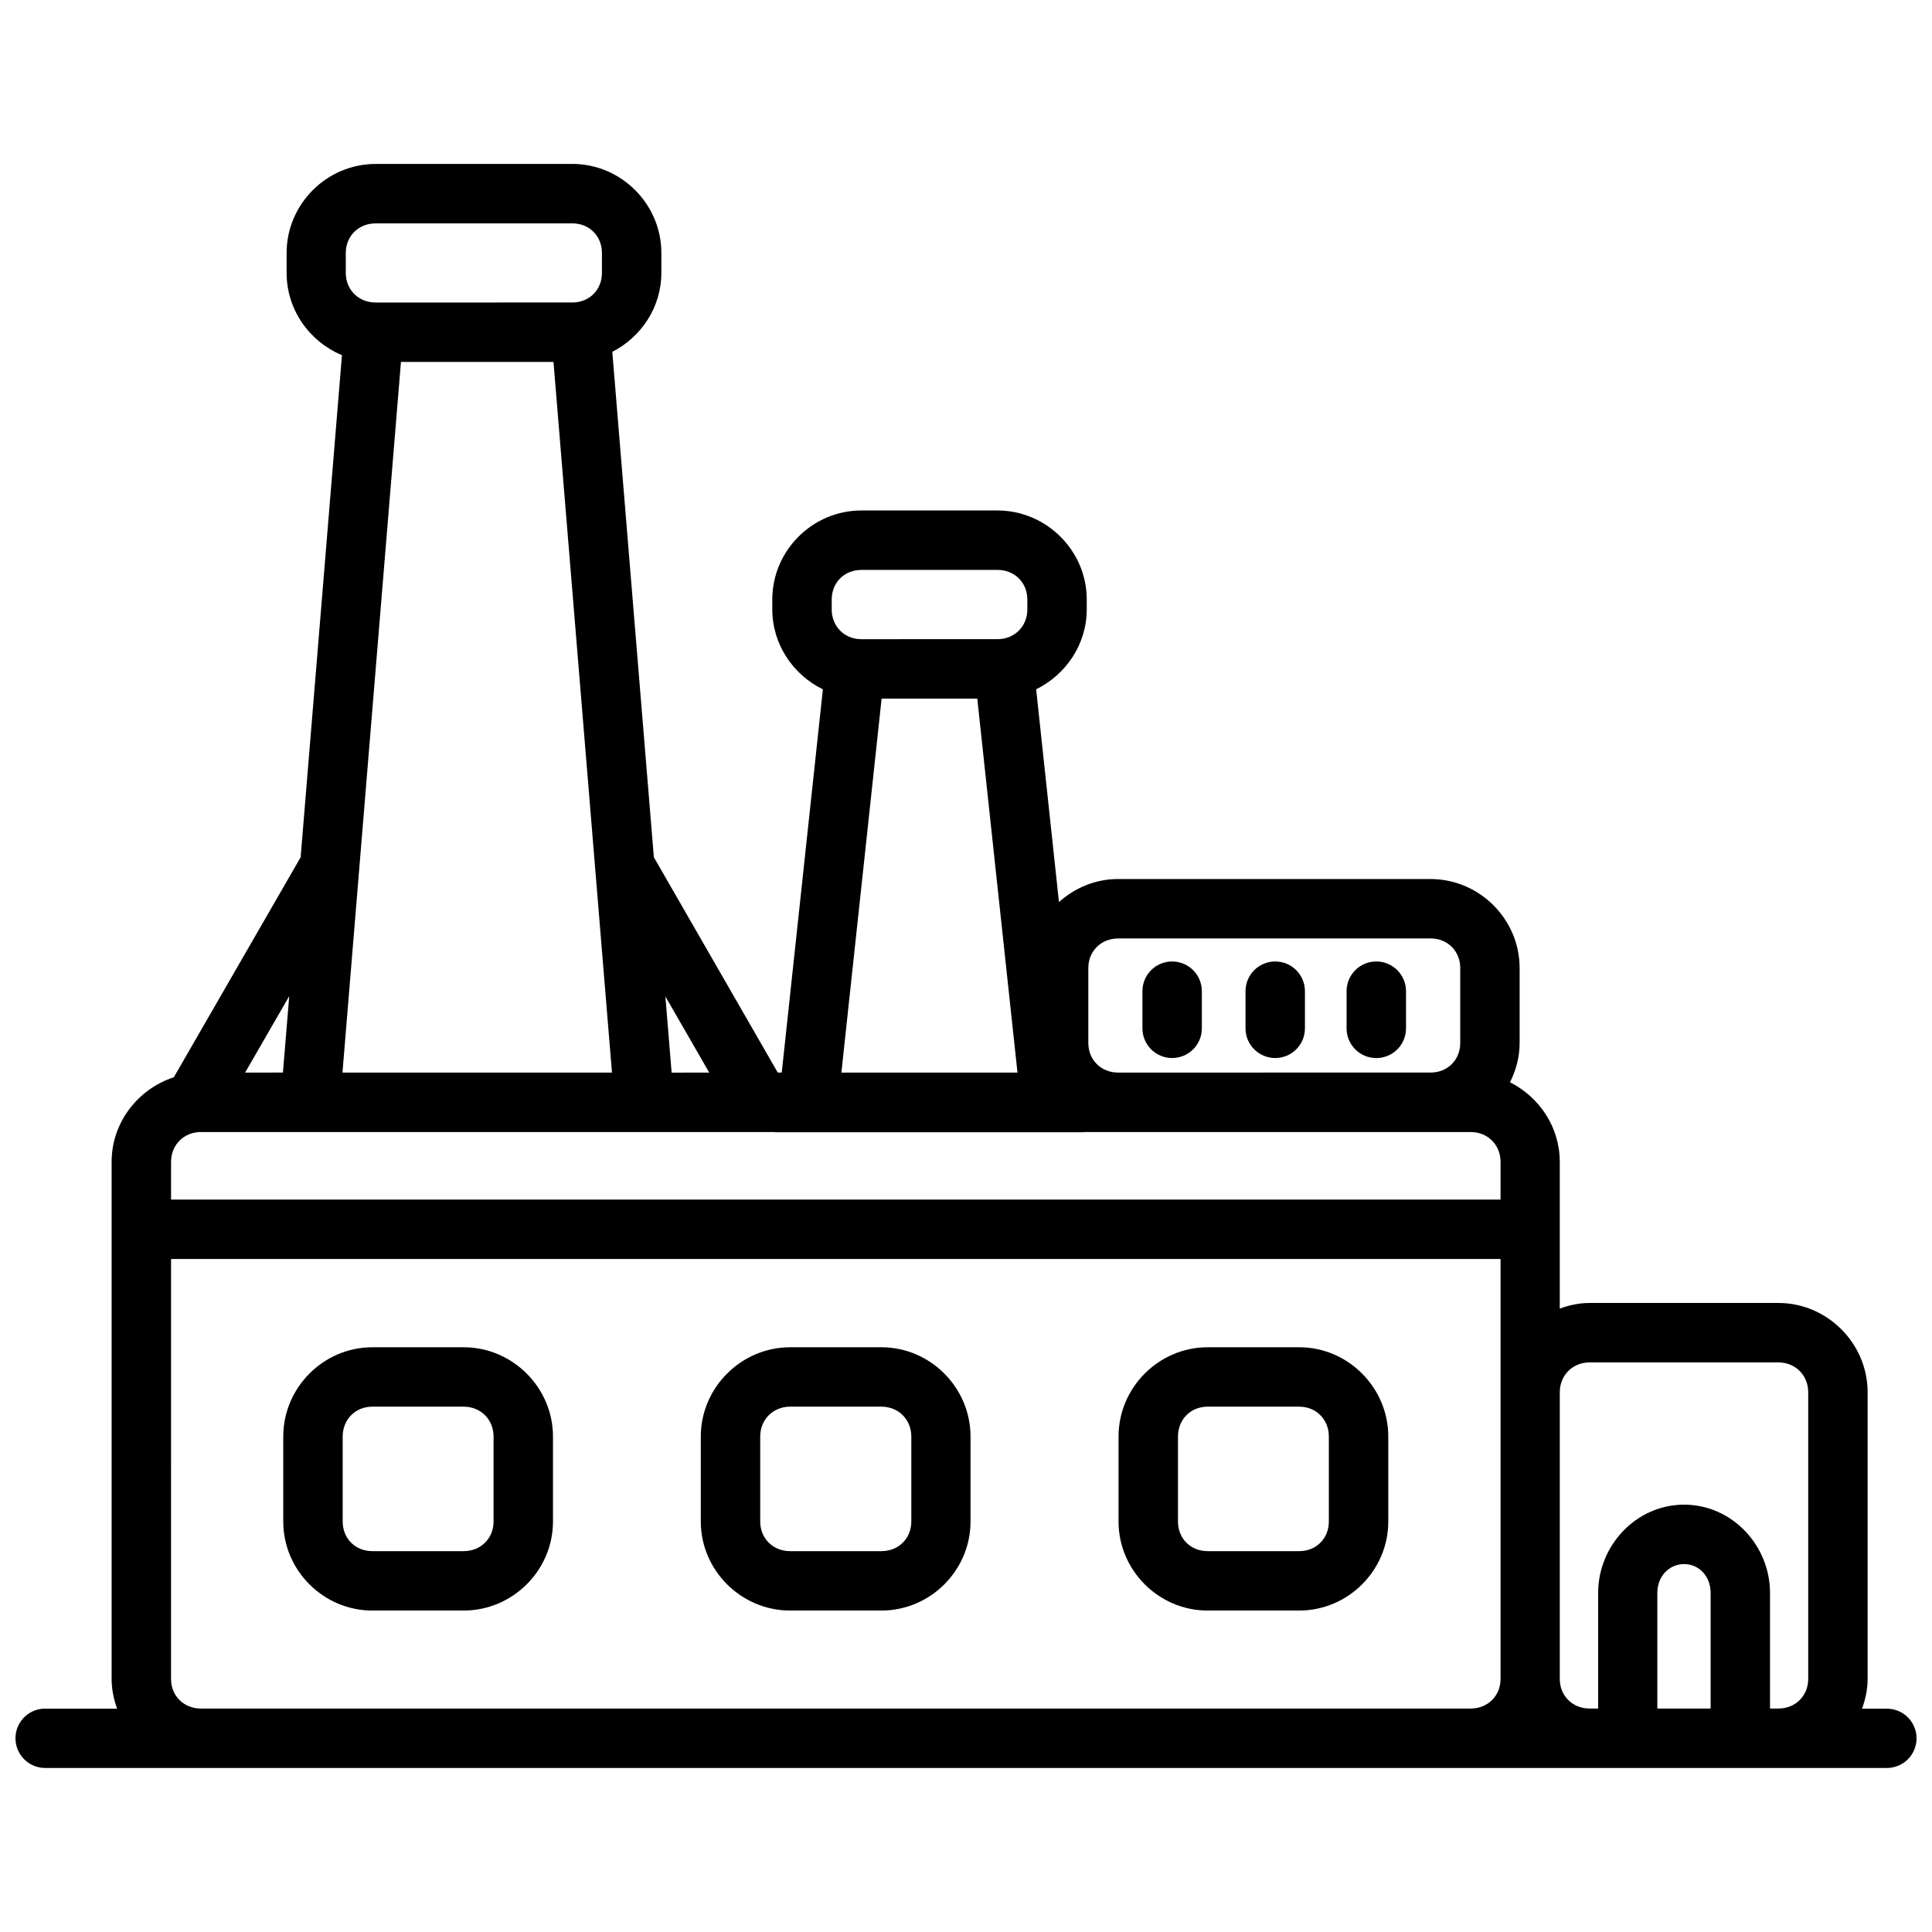
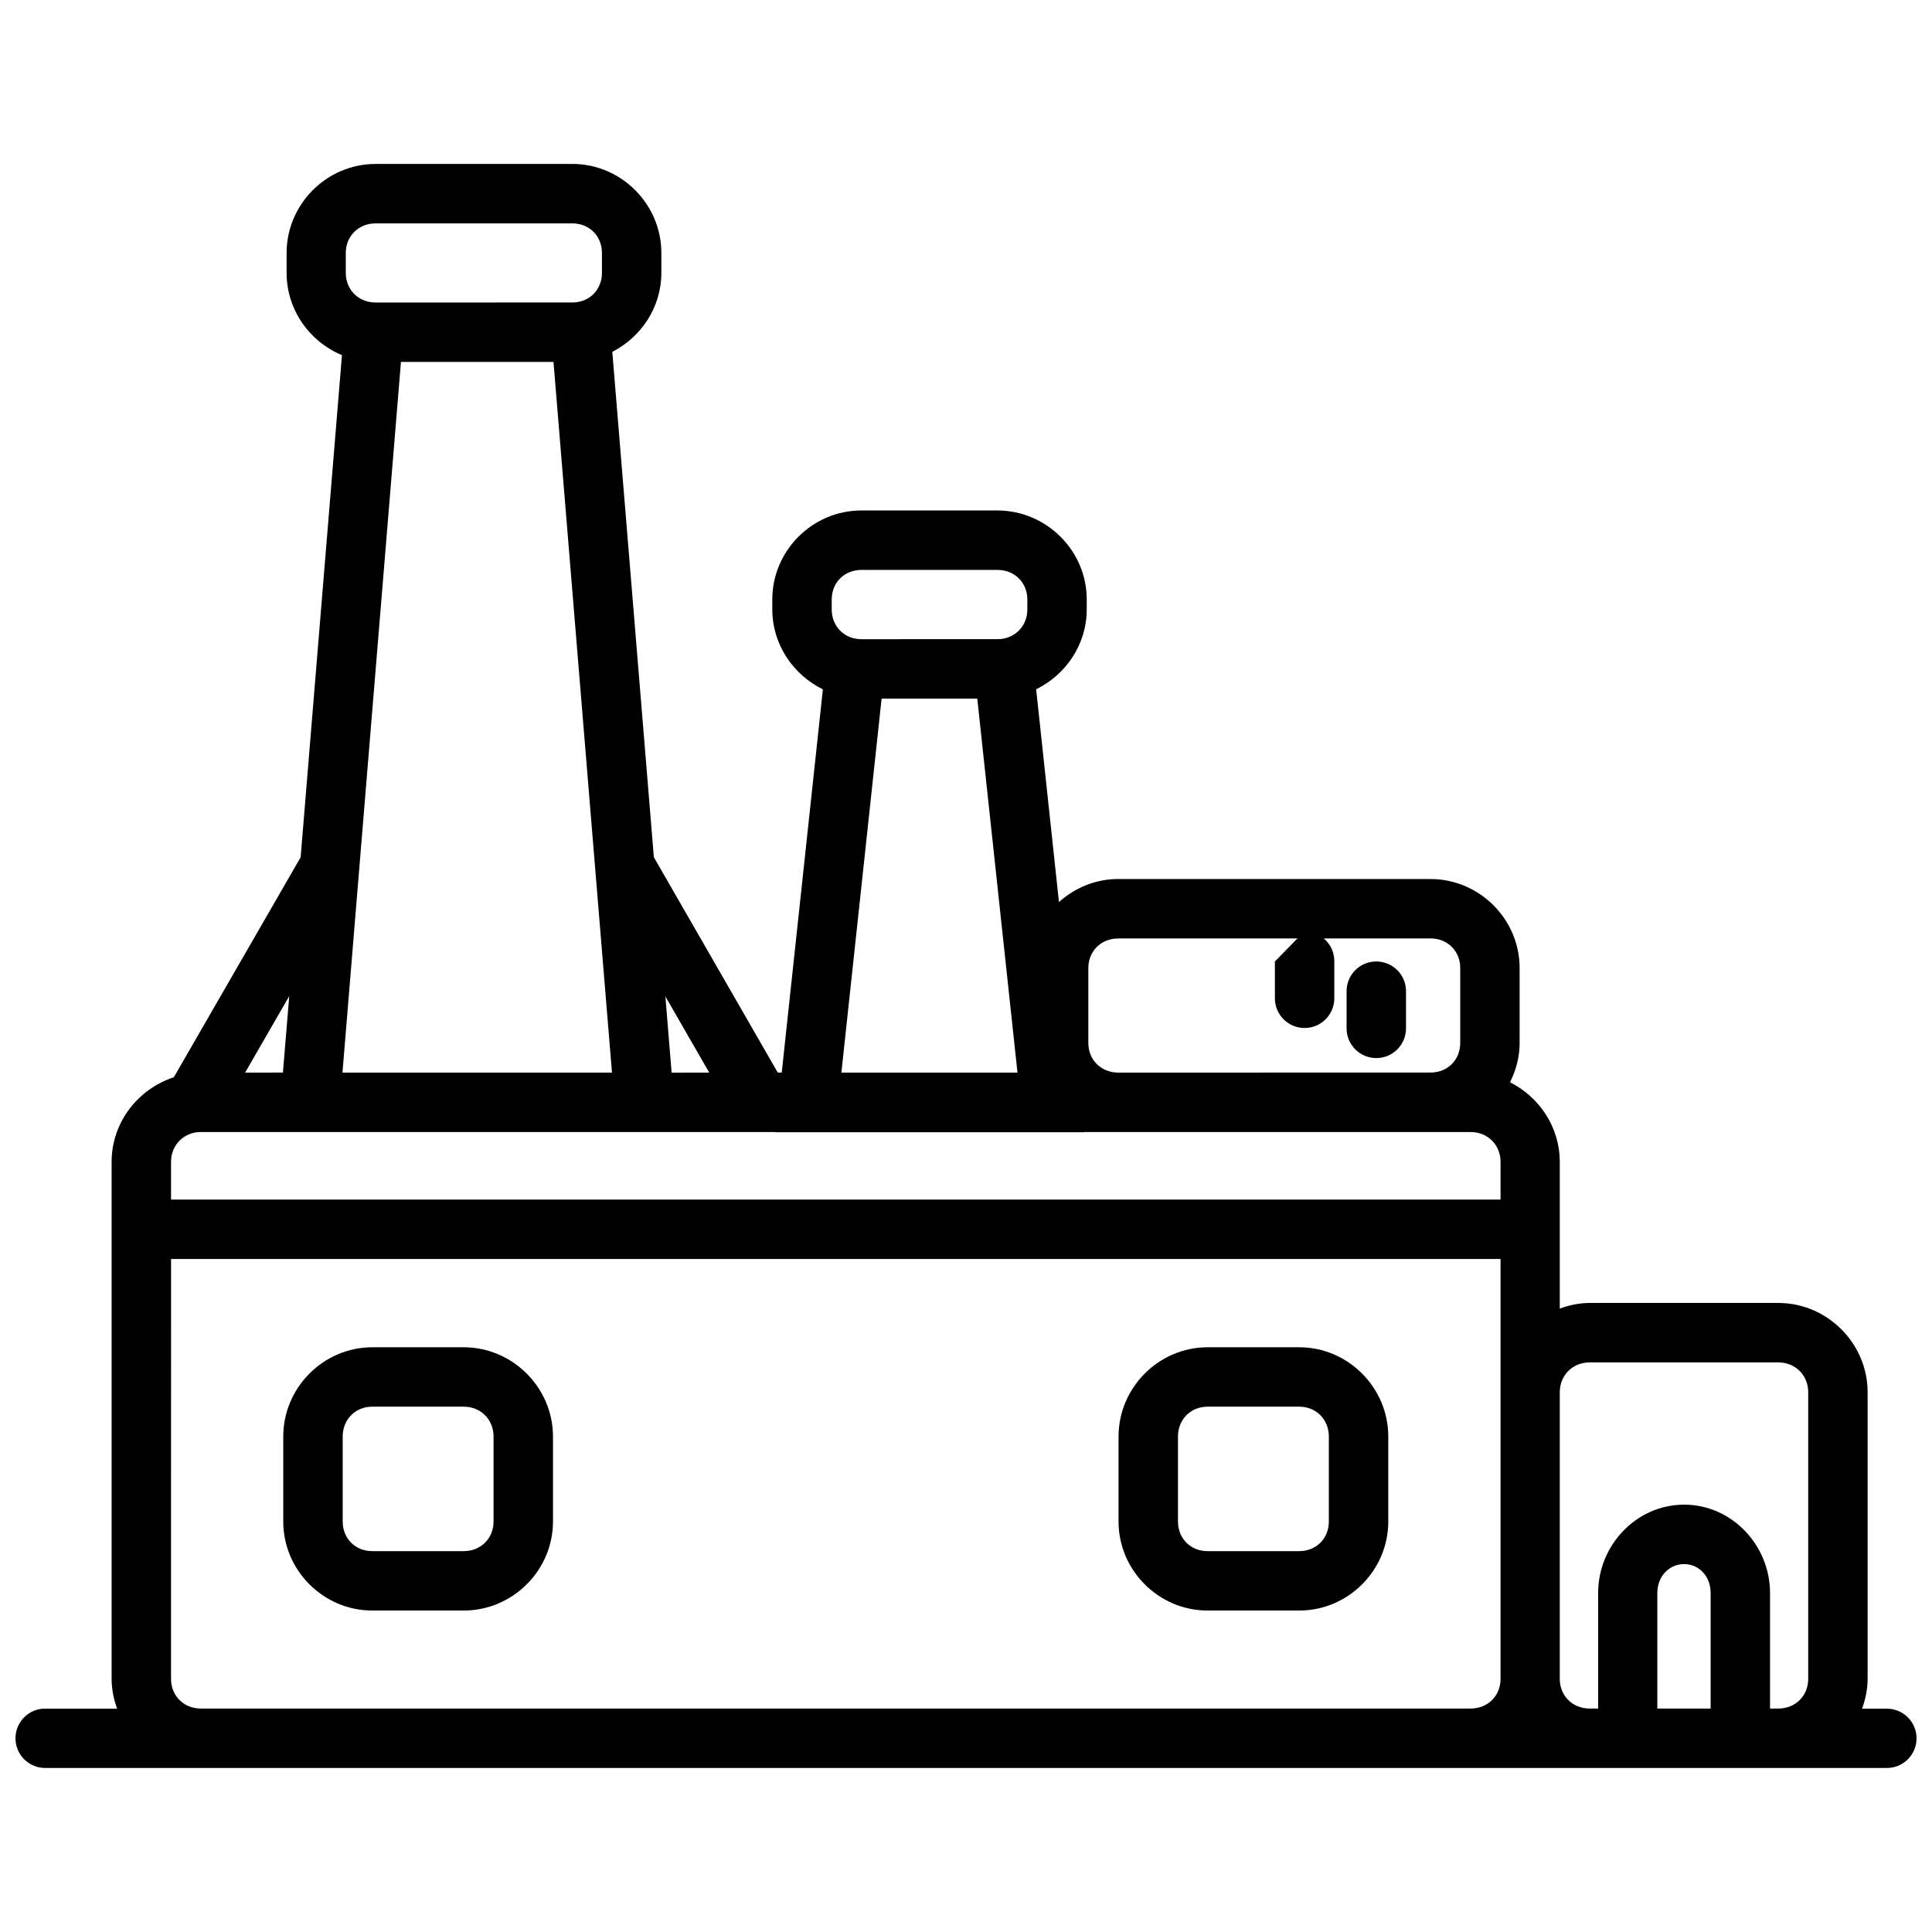
<svg xmlns="http://www.w3.org/2000/svg" width="800px" height="800px" version="1.1" viewBox="144 144 512 512">
  <defs>
    <clipPath id="a">
      <path d="m148.09 187h503.81v426h-503.81z" />
    </clipPath>
  </defs>
  <g clip-path="url(#a)">
    <path d="m243.54 187.45c-12.949 0-23.586 10.641-23.586 23.586v5.289c0 9.793 6.094 18.242 14.668 21.789l-10.949 133.07-33.609 58.305c-9.484 3.086-16.484 11.965-16.484 22.402v137.04c0 2.777 0.559 5.406 1.461 7.887h-18.863c-0.27-0.016-0.535-0.016-0.801 0-4.262 0.328-7.484 3.984-7.266 8.246 0.215 4.262 3.793 7.574 8.066 7.469h487.67-0.004c2.121 0.051 4.172-0.754 5.691-2.234 1.516-1.48 2.371-3.508 2.371-5.625 0-2.117-0.855-4.144-2.371-5.625-1.52-1.477-3.57-2.281-5.691-2.231h-6.383c0.898-2.481 1.477-5.113 1.477-7.887v-75.984c0-12.941-10.699-23.648-23.648-23.648h-50.031c-2.781 0-5.418 0.59-7.902 1.492v-38.898c0-9.199-5.434-17.184-13.191-21.078 1.582-3.16 2.551-6.664 2.551-10.41v-19.863c0-12.941-10.652-23.586-23.602-23.586l-82.797-0.008c-6.012 0-11.484 2.352-15.684 6.106l-6.043-56.383c7.875-3.863 13.406-11.902 13.406-21.172v-2.629c0-12.945-10.699-23.586-23.648-23.586l-36.082-0.004c-12.949 0-23.602 10.641-23.602 23.586v2.629c0 9.285 5.531 17.332 13.406 21.188l-10.902 101.55h-1.062l-32.828-57.059-10.977-133.49-0.031-0.445c7.652-3.918 12.992-11.805 12.992-20.926v-5.289c0-12.945-10.652-23.586-23.602-23.586zm0 15.746h52.125c4.496 0 7.856 3.344 7.856 7.84v5.289c0 4.496-3.359 7.84-7.856 7.84l-52.125 0.004c-4.496 0-7.902-3.348-7.902-7.84v-5.289c0-4.496 3.406-7.84 7.902-7.84zm6.719 36.715h40.422l15.5 188.34h-71.422zm122.01 55.121h36.086c4.496 0 7.902 3.344 7.902 7.84v2.629c0 4.496-3.406 7.887-7.902 7.887l-36.086 0.004c-4.496 0-7.856-3.391-7.856-7.887v-2.629c0-4.496 3.359-7.84 7.856-7.84zm5.367 34.102 25.352 0.004 10.656 99.109h-46.668zm62.688 63.562h82.797c4.496 0 7.856 3.344 7.856 7.84v19.863c0 4.496-3.359 7.84-7.856 7.84l-82.801 0.008c-4.496 0-7.902-3.344-7.902-7.84v-19.863c0-4.496 3.406-7.84 7.902-7.84zm-219.67 15.281-1.676 20.266-10.016 0.004zm99.68 0.09 11.625 20.188-9.969 0.004zm-123.1 35.934h152.25v0.059h81.707v-0.059h102.57c4.496 0 7.902 3.406 7.902 7.902l-0.004 9.996h-352.33v-9.996c0-4.496 3.406-7.902 7.902-7.902zm-7.902 33.641h352.33v111.3c0 4.496-3.406 7.84-7.902 7.84l-336.53 0.004c-4.496 0-7.902-3.344-7.902-7.84zm375.93 27.414h50.031c4.496 0 7.902 3.406 7.902 7.902v75.984c0 4.496-3.406 7.84-7.902 7.84h-2.215v-30.613c0-12.656-10.109-23.418-22.77-23.418-12.66 0-22.785 10.762-22.785 23.418v30.613h-2.262c-4.496 0-7.902-3.344-7.902-7.84v-75.984c0-4.496 3.406-7.902 7.902-7.902zm25.047 53.445c3.859 0 7.027 3.125 7.027 7.672v30.613h-14.129v-30.613c0-4.547 3.246-7.672 7.106-7.672z" />
  </g>
  <path d="m242.66 501.04c-12.949 0-23.594 10.699-23.594 23.645v22.539c0 12.941 10.645 23.586 23.594 23.586h24.234c12.949 0 23.652-10.641 23.652-23.586v-22.539c0-12.941-10.703-23.645-23.652-23.645zm0 15.742h24.234c4.496 0 7.902 3.402 7.902 7.902v22.539c0 4.496-3.406 7.844-7.902 7.844h-24.234c-4.496 0-7.844-3.348-7.844-7.844v-22.539c0-4.496 3.348-7.902 7.844-7.902z" />
-   <path d="m353.37 501.04c-12.949 0-23.652 10.699-23.652 23.645v22.539c0 12.941 10.703 23.586 23.652 23.586h24.234c12.949 0 23.594-10.641 23.594-23.586v-22.539c0-12.941-10.645-23.645-23.594-23.645zm0 15.742h24.234c4.496 0 7.902 3.402 7.902 7.902v22.539c0 4.496-3.406 7.844-7.902 7.844h-24.234c-4.496 0-7.902-3.348-7.902-7.844v-22.539c0-4.496 3.406-7.902 7.902-7.902z" />
  <path d="m464.02 501.04c-12.949 0-23.594 10.699-23.594 23.645v22.539c0 12.941 10.645 23.586 23.594 23.586h24.293c12.949 0 23.594-10.641 23.594-23.586v-22.539c0-12.941-10.645-23.645-23.594-23.645zm0 15.742h24.293c4.496 0 7.844 3.406 7.844 7.902v22.539c0 4.496-3.348 7.844-7.844 7.844h-24.293c-4.496 0-7.844-3.348-7.844-7.844v-22.539c0-4.496 3.348-7.902 7.844-7.902z" />
  <path d="m508.59 398.8c-4.328 0.078-7.781 3.633-7.731 7.961v9.758c-0.004 2.09 0.824 4.094 2.301 5.574 1.477 1.477 3.484 2.309 5.574 2.309s4.094-0.832 5.57-2.309c1.477-1.48 2.305-3.484 2.305-5.574v-9.758c0.023-2.129-0.816-4.176-2.328-5.676s-3.562-2.324-5.691-2.285z" />
-   <path d="m481.86 398.8c-2.086 0.023-4.082 0.875-5.543 2.367-1.461 1.492-2.266 3.504-2.242 5.594v9.758c0 4.348 3.523 7.871 7.875 7.871 4.348 0 7.871-3.523 7.871-7.871v-9.758c0.023-2.121-0.805-4.156-2.305-5.656-1.496-1.496-3.535-2.328-5.656-2.305z" />
-   <path d="m454.54 398.8c-2.09 0.023-4.082 0.875-5.543 2.367-1.461 1.492-2.266 3.504-2.242 5.594v9.758c0 4.348 3.523 7.871 7.871 7.871 4.352 0 7.875-3.523 7.875-7.871v-9.758c0.023-2.121-0.805-4.156-2.305-5.656-1.5-1.496-3.539-2.328-5.656-2.305z" />
+   <path d="m481.86 398.8v9.758c0 4.348 3.523 7.871 7.875 7.871 4.348 0 7.871-3.523 7.871-7.871v-9.758c0.023-2.121-0.805-4.156-2.305-5.656-1.496-1.496-3.535-2.328-5.656-2.305z" />
</svg>